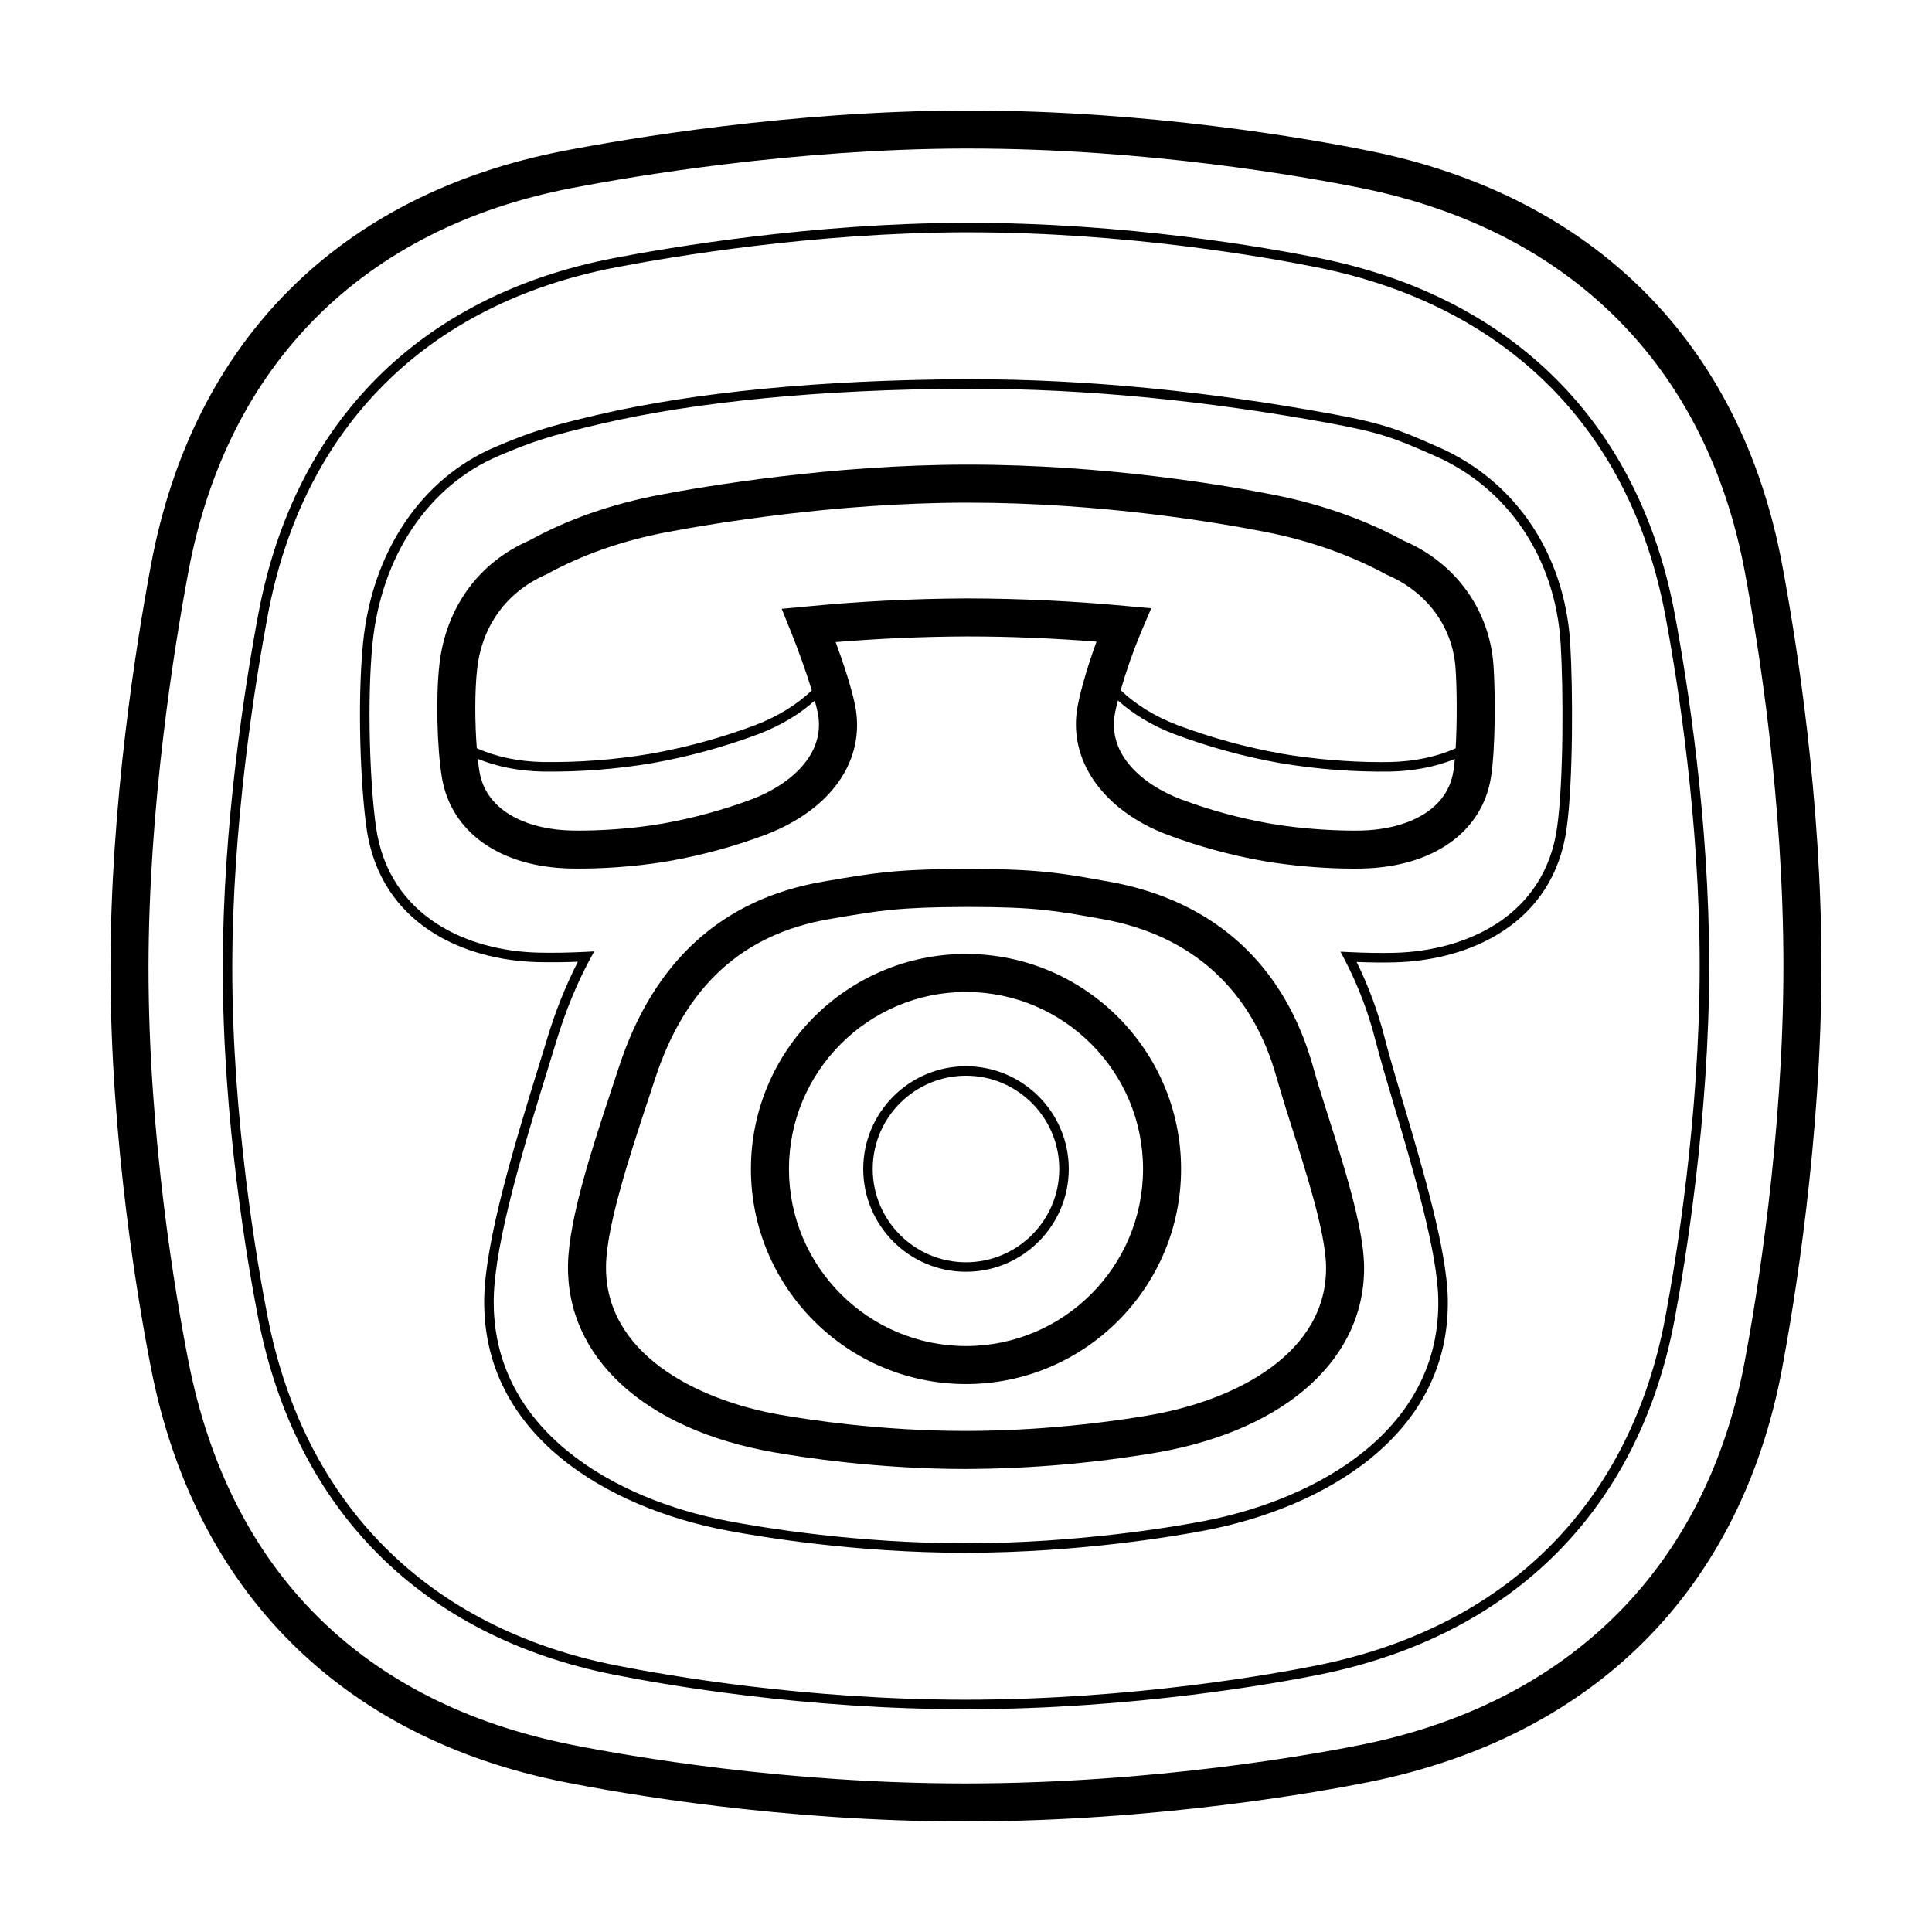
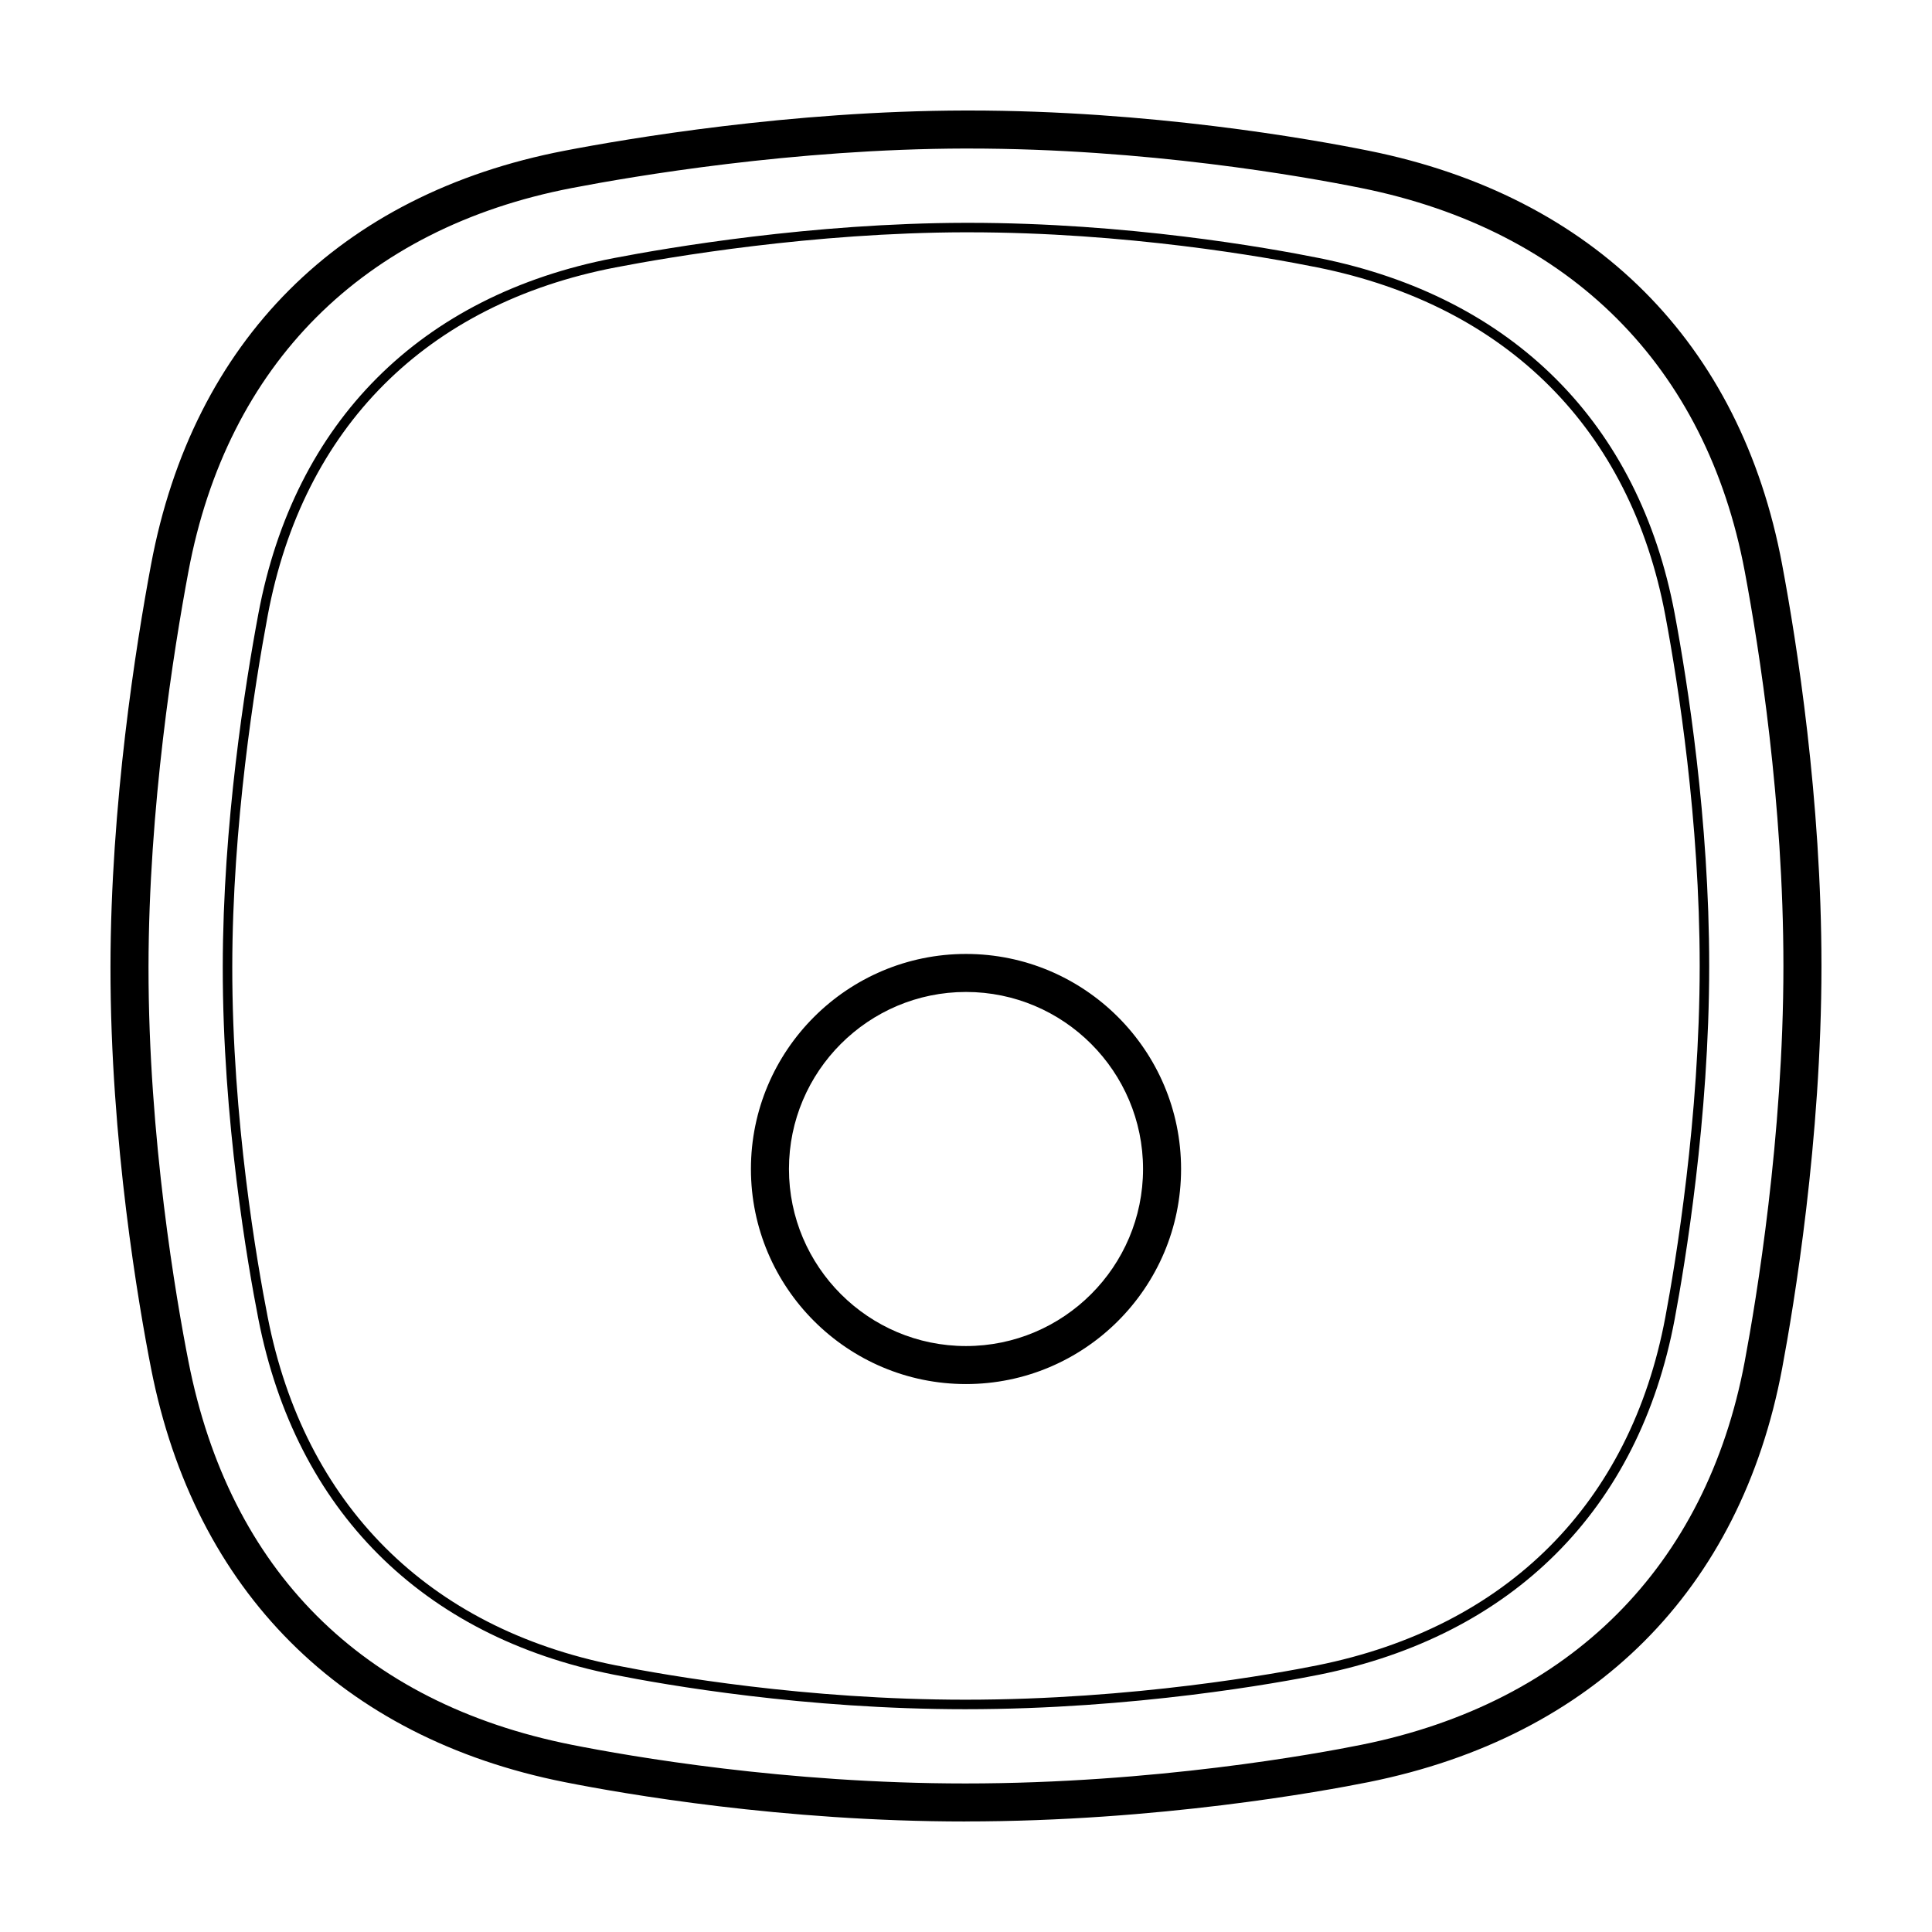
<svg xmlns="http://www.w3.org/2000/svg" fill="#000000" width="800px" height="800px" version="1.1" viewBox="144 144 512 512">
  <g>
    <path d="m399.83 626.71c-48.488 0-90.449-7.301-106.24-10.438-59.086-11.742-97.992-50.664-109.55-109.58-3.25-16.566-10.809-60.105-10.762-106.48 0.039-43.07 6.758-85.305 10.758-106.64 11.098-59.223 50.016-98.16 109.58-109.63 16.465-3.176 59.77-10.562 106.2-10.656h0.91c47.871 0 90.082 7.457 106.01 10.66 59.637 12.004 98.547 50.934 109.54 109.62 3.902 20.766 10.43 62.203 10.43 106.43 0 46.078-7.289 89.934-10.422 106.65-11.004 58.684-49.906 97.617-109.54 109.62-12.176 2.445-55.852 10.434-106.91 10.434zm0.902-443.35h-0.891c-45.57 0.098-88.133 7.356-104.31 10.473-55.227 10.637-91.305 46.715-101.59 101.6-3.938 20.992-10.539 62.531-10.582 104.8-0.039 45.484 7.379 88.254 10.574 104.52 10.871 55.438 46.012 90.586 101.62 101.64 15.496 3.078 56.684 10.242 104.27 10.242 50.129 0 92.984-7.84 104.92-10.242 55.34-11.141 91.43-47.223 101.63-101.6 3.082-16.441 10.25-59.559 10.25-104.79 0-43.41-6.418-84.152-10.246-104.57-10.203-54.375-46.297-90.461-101.63-101.6-15.637-3.148-57.055-10.469-104.02-10.469z" />
    <path d="m399.85 596.96c-42.543 0-79.328-6.402-93.168-9.152-50.809-10.102-84.266-43.559-94.203-94.227-2.852-14.539-9.48-52.738-9.445-93.383 0.035-37.801 5.93-74.848 9.441-93.562 9.543-50.91 43-84.379 94.211-94.242 14.453-2.781 52.461-9.262 93.16-9.344h0.797c41.984 0 78.992 6.535 92.965 9.344 51.293 10.324 84.746 43.793 94.203 94.242 3.414 18.227 9.145 54.594 9.145 93.371 0 40.406-6.398 78.891-9.145 93.562-9.457 50.445-42.914 83.91-94.203 94.238-10.664 2.144-48.949 9.152-93.754 9.152zm0.789-391.4h-0.789c-40.484 0.086-78.301 6.531-92.688 9.301-50.129 9.656-82.875 42.41-92.211 92.23-3.492 18.637-9.359 55.504-9.395 93.105-0.035 40.414 6.559 78.43 9.395 92.891 9.73 49.594 42.48 82.352 92.223 92.242 13.766 2.734 50.355 9.109 92.676 9.109 44.57 0 82.645-6.973 93.25-9.109 50.227-10.113 82.977-42.863 92.227-92.23 2.742-14.602 9.109-52.906 9.109-93.098 0-38.57-5.703-74.766-9.109-92.906-9.25-49.367-42.004-82.125-92.227-92.23-13.887-2.797-50.703-9.301-92.461-9.301z" />
-     <path d="m539.8 320.41c-1.02-14.832-10.113-27.305-23.895-33.16-10.203-5.551-21.758-9.633-34.336-12.117-12.156-2.41-44.371-8-80.922-8h-0.707c-35.449 0.07-68.496 5.613-81.062 7.992-12.801 2.422-24.562 6.555-34.516 12.066-13.516 5.84-22.238 17.863-23.926 33.004-0.938 8.375-0.641 21.719 0.656 29.746 2.359 14.566 15.434 23.852 34.133 24.227l2.289 0.02c4.586 0 13.785-0.262 23.914-2.019 8.691-1.539 17.223-3.871 25.492-6.969 17.516-6.715 26.586-19.863 23.676-34.324-0.918-4.539-3.023-10.977-5.129-16.711h-0.004c11.473-0.949 22.973-1.449 34.48-1.5h0.719c10.812 0 22.199 0.465 33.926 1.375-2.191 5.996-4.07 12.316-4.961 16.863-2.816 14.293 6.484 27.754 23.688 34.305h0.004c8.211 3.078 16.684 5.398 25.316 6.938 7.512 1.301 16.27 2.051 24.031 2.051 0.82 0 1.602-0.012 2.348-0.023 18.758-0.418 31.832-9.707 34.117-24.242 1.199-7.68 1.16-22.324 0.664-29.512zm-37.141 43.707c-3.41 0-12.414-0.188-22.309-1.898-8-1.426-15.852-3.574-23.457-6.426-9.848-3.75-19.594-11.742-17.383-22.938 0.191-0.973 0.453-2.074 0.746-3.231 4.031 3.617 9.109 6.699 14.883 8.898 9.109 3.422 18.52 6 28.102 7.703 9.672 1.625 19.473 2.379 29.281 2.246 6.266-0.141 12.02-1.301 17.023-3.324-0.105 1.18-0.23 2.277-0.379 3.219-1.77 11.238-13.754 15.504-24.391 15.738l-2.121 0.012zm-141.95-31.246c2.242 11.125-7.516 19.133-17.402 22.922-7.66 2.856-15.559 5.012-23.605 6.449-9.387 1.629-17.938 1.875-22.191 1.875l-2.09-0.02c-10.59-0.211-22.562-4.465-24.383-15.758l-0.004-0.004c-0.164-1.07-0.301-2.144-0.414-3.223 5.039 2.047 10.879 3.231 17.07 3.356 9.746 0.145 19.48-0.598 29.09-2.215 9.648-1.707 19.117-4.293 28.289-7.731 5.844-2.242 10.852-5.266 14.848-8.852 0.324 1.16 0.598 2.262 0.789 3.199zm39.953-30.285h-0.738c-14.039 0.07-28.066 0.777-42.039 2.129l-6.727 0.629 2.523 6.266c1.824 4.519 3.953 10.402 5.461 15.359-3.906 3.734-9.062 6.926-14.973 9.191h0.004c-9.023 3.375-18.332 5.922-27.816 7.602-9.453 1.59-19.027 2.32-28.613 2.18-6.387-0.125-12.383-1.41-17.383-3.652-0.508-6.519-0.594-14.867 0.086-20.98 1.273-11.441 7.805-20.504 18.344-25.086 9.457-5.211 20.211-8.977 31.961-11.203 12.289-2.328 44.605-7.75 79.207-7.812h0.684c35.664 0 67.102 5.461 78.961 7.809 11.578 2.293 22.168 6.019 31.91 11.297 10.66 4.543 17.473 13.809 18.223 24.789 0.359 5.176 0.449 14.219 0.02 21.227-4.977 2.207-10.941 3.477-17.301 3.617-0.801 0.016-1.652 0.023-2.543 0.023-8.473 0-18.035-0.816-26.242-2.231l0.008-0.004c-9.426-1.676-18.68-4.211-27.641-7.578-5.949-2.262-11.129-5.477-15.043-9.254 1.5-5.215 3.297-10.336 5.387-15.344l2.707-6.359-6.883-0.629c-13.812-1.285-27.676-1.949-41.547-1.984zm-0.82 230.71c-23.254 0-43.367-3.113-50.941-4.453-34.008-6.004-54.844-25.059-54.375-49.711 0.23-12.246 6.551-31.348 11.629-46.691l1.828-5.551c9.148-28.098 27.371-44.668 54.16-49.254l1.535-0.262c11.496-1.977 17.828-3.059 36.16-3.09h0.891c18.395 0 24.445 1.082 36.512 3.246l0.664 0.117c27.918 4.996 46.652 22.102 54.191 49.469 0.938 3.391 2.301 7.688 3.809 12.41 4.16 13.094 9.34 29.379 9.582 39.586 0.574 24.57-20.258 43.629-54.371 49.734v-0.004c-16.938 2.906-34.086 4.398-51.273 4.453zm0.883-148.94h-0.871c-17.48 0.031-23.16 1.004-34.469 2.941l-1.543 0.266c-23.125 3.961-38.266 17.844-46.281 42.441l-1.84 5.594c-4.609 13.926-10.918 33-11.117 43.715-0.438 23.125 23.504 35.621 46.059 39.605 7.309 1.289 26.727 4.297 49.188 4.297 23.66 0 43.867-3.285 49.496-4.297 22.621-4.051 46.605-16.574 46.066-39.578-0.207-8.762-5.144-24.289-9.113-36.77l-0.004 0.004c-1.379-4.238-2.684-8.504-3.914-12.789-6.434-23.363-22.426-37.961-46.25-42.223l-0.672-0.117c-11.84-2.121-17.242-3.09-34.738-3.09z" />
-     <path d="m399.8 555.5c-28.863 0-53.844-4.141-63.242-5.918-31.473-5.965-64.871-25.25-64.234-61.504 0.277-15.648 8.414-42.02 14.359-61.27 0.82-2.648 1.602-5.184 2.324-7.559h-0.004c2.098-7.023 4.82-13.844 8.137-20.379-3.496 0.145-6.992 0.18-10.492 0.105-19.617-0.441-41.871-9.992-45.5-35.438-1.641-11.539-2.473-33.582-0.945-49.082 2.383-24.254 15.477-43.691 35.023-51.992 9.047-3.84 13.473-5.34 27.379-8.578 25.496-5.945 58.895-9.191 96.582-9.375l2.188-0.004c30.273 0 62.574 3.125 96 9.273 13.648 2.516 18.086 4.453 26.145 7.977l1.559 0.68c20.504 8.922 33.609 28.391 35.047 52.07 0.719 12.012 0.797 36.395-0.953 49.062-3.523 25.387-25.832 34.965-45.535 35.469-3.027 0.074-6.531 0.047-10.121-0.102l-0.004-0.008c3.207 6.508 5.723 13.332 7.5 20.363 1.188 4.625 2.969 10.617 4.852 16.965 5.141 17.312 11.527 38.855 11.812 51.809 0.797 36.113-32.656 55.453-64.23 61.504-7.25 1.395-33.246 5.93-63.645 5.93zm-98.344-159.36-1.066 1.977c-3.512 6.484-6.531 13.84-8.973 21.867l-2.324 7.57c-5.898 19.109-13.977 45.277-14.246 60.574-0.609 34.688 31.719 53.211 62.18 58.977 9.336 1.773 34.129 5.879 62.773 5.879 30.18 0 55.977-4.5 63.168-5.875 30.555-5.863 62.945-24.434 62.184-58.977-0.277-12.621-6.613-33.98-11.707-51.148-1.891-6.375-3.672-12.383-4.875-17.055h-0.004c-1.895-7.555-4.68-14.859-8.289-21.762l-1.039-1.961 2.211 0.109c4.309 0.215 8.539 0.281 12.113 0.191 18.668-0.473 39.789-9.465 43.098-33.293 1.734-12.508 1.652-36.656 0.938-48.566-1.371-22.711-13.91-41.367-33.527-49.914l-1.562-0.68c-8.141-3.559-12.234-5.34-25.59-7.801-33.277-6.133-65.426-9.234-95.547-9.234l-2.172 0.004c-37.504 0.188-70.711 3.406-96.027 9.316-13.715 3.195-18.07 4.672-26.965 8.445-18.688 7.934-31.207 26.598-33.5 49.922-1.461 14.832-0.695 37.047 0.938 48.48 3.402 23.887 24.477 32.852 43.062 33.273 3.758 0.09 8.137 0.02 12.504-0.207l2.246-0.121z" />
    <path d="m400 510.79c-31.426 0-56.996-25.566-56.996-56.996 0-31.426 25.566-56.988 56.996-56.988 31.422 0 56.996 25.566 56.996 56.996 0 31.426-25.574 56.988-56.996 56.988zm0-103.91c-25.871 0-46.918 21.051-46.918 46.918 0 25.871 21.051 46.918 46.918 46.918 25.871 0 46.918-21.051 46.918-46.918 0-25.871-21.051-46.918-46.918-46.918z" />
-     <path d="m400 481.03c-15.02 0-27.234-12.219-27.234-27.234 0-15.02 12.219-27.234 27.234-27.234 15.02 0 27.234 12.219 27.234 27.234 0 15.02-12.219 27.234-27.234 27.234zm0-51.953c-13.629 0-24.719 11.09-24.719 24.719s11.09 24.719 24.719 24.719 24.719-11.09 24.719-24.719-11.09-24.719-24.719-24.719z" />
  </g>
</svg>